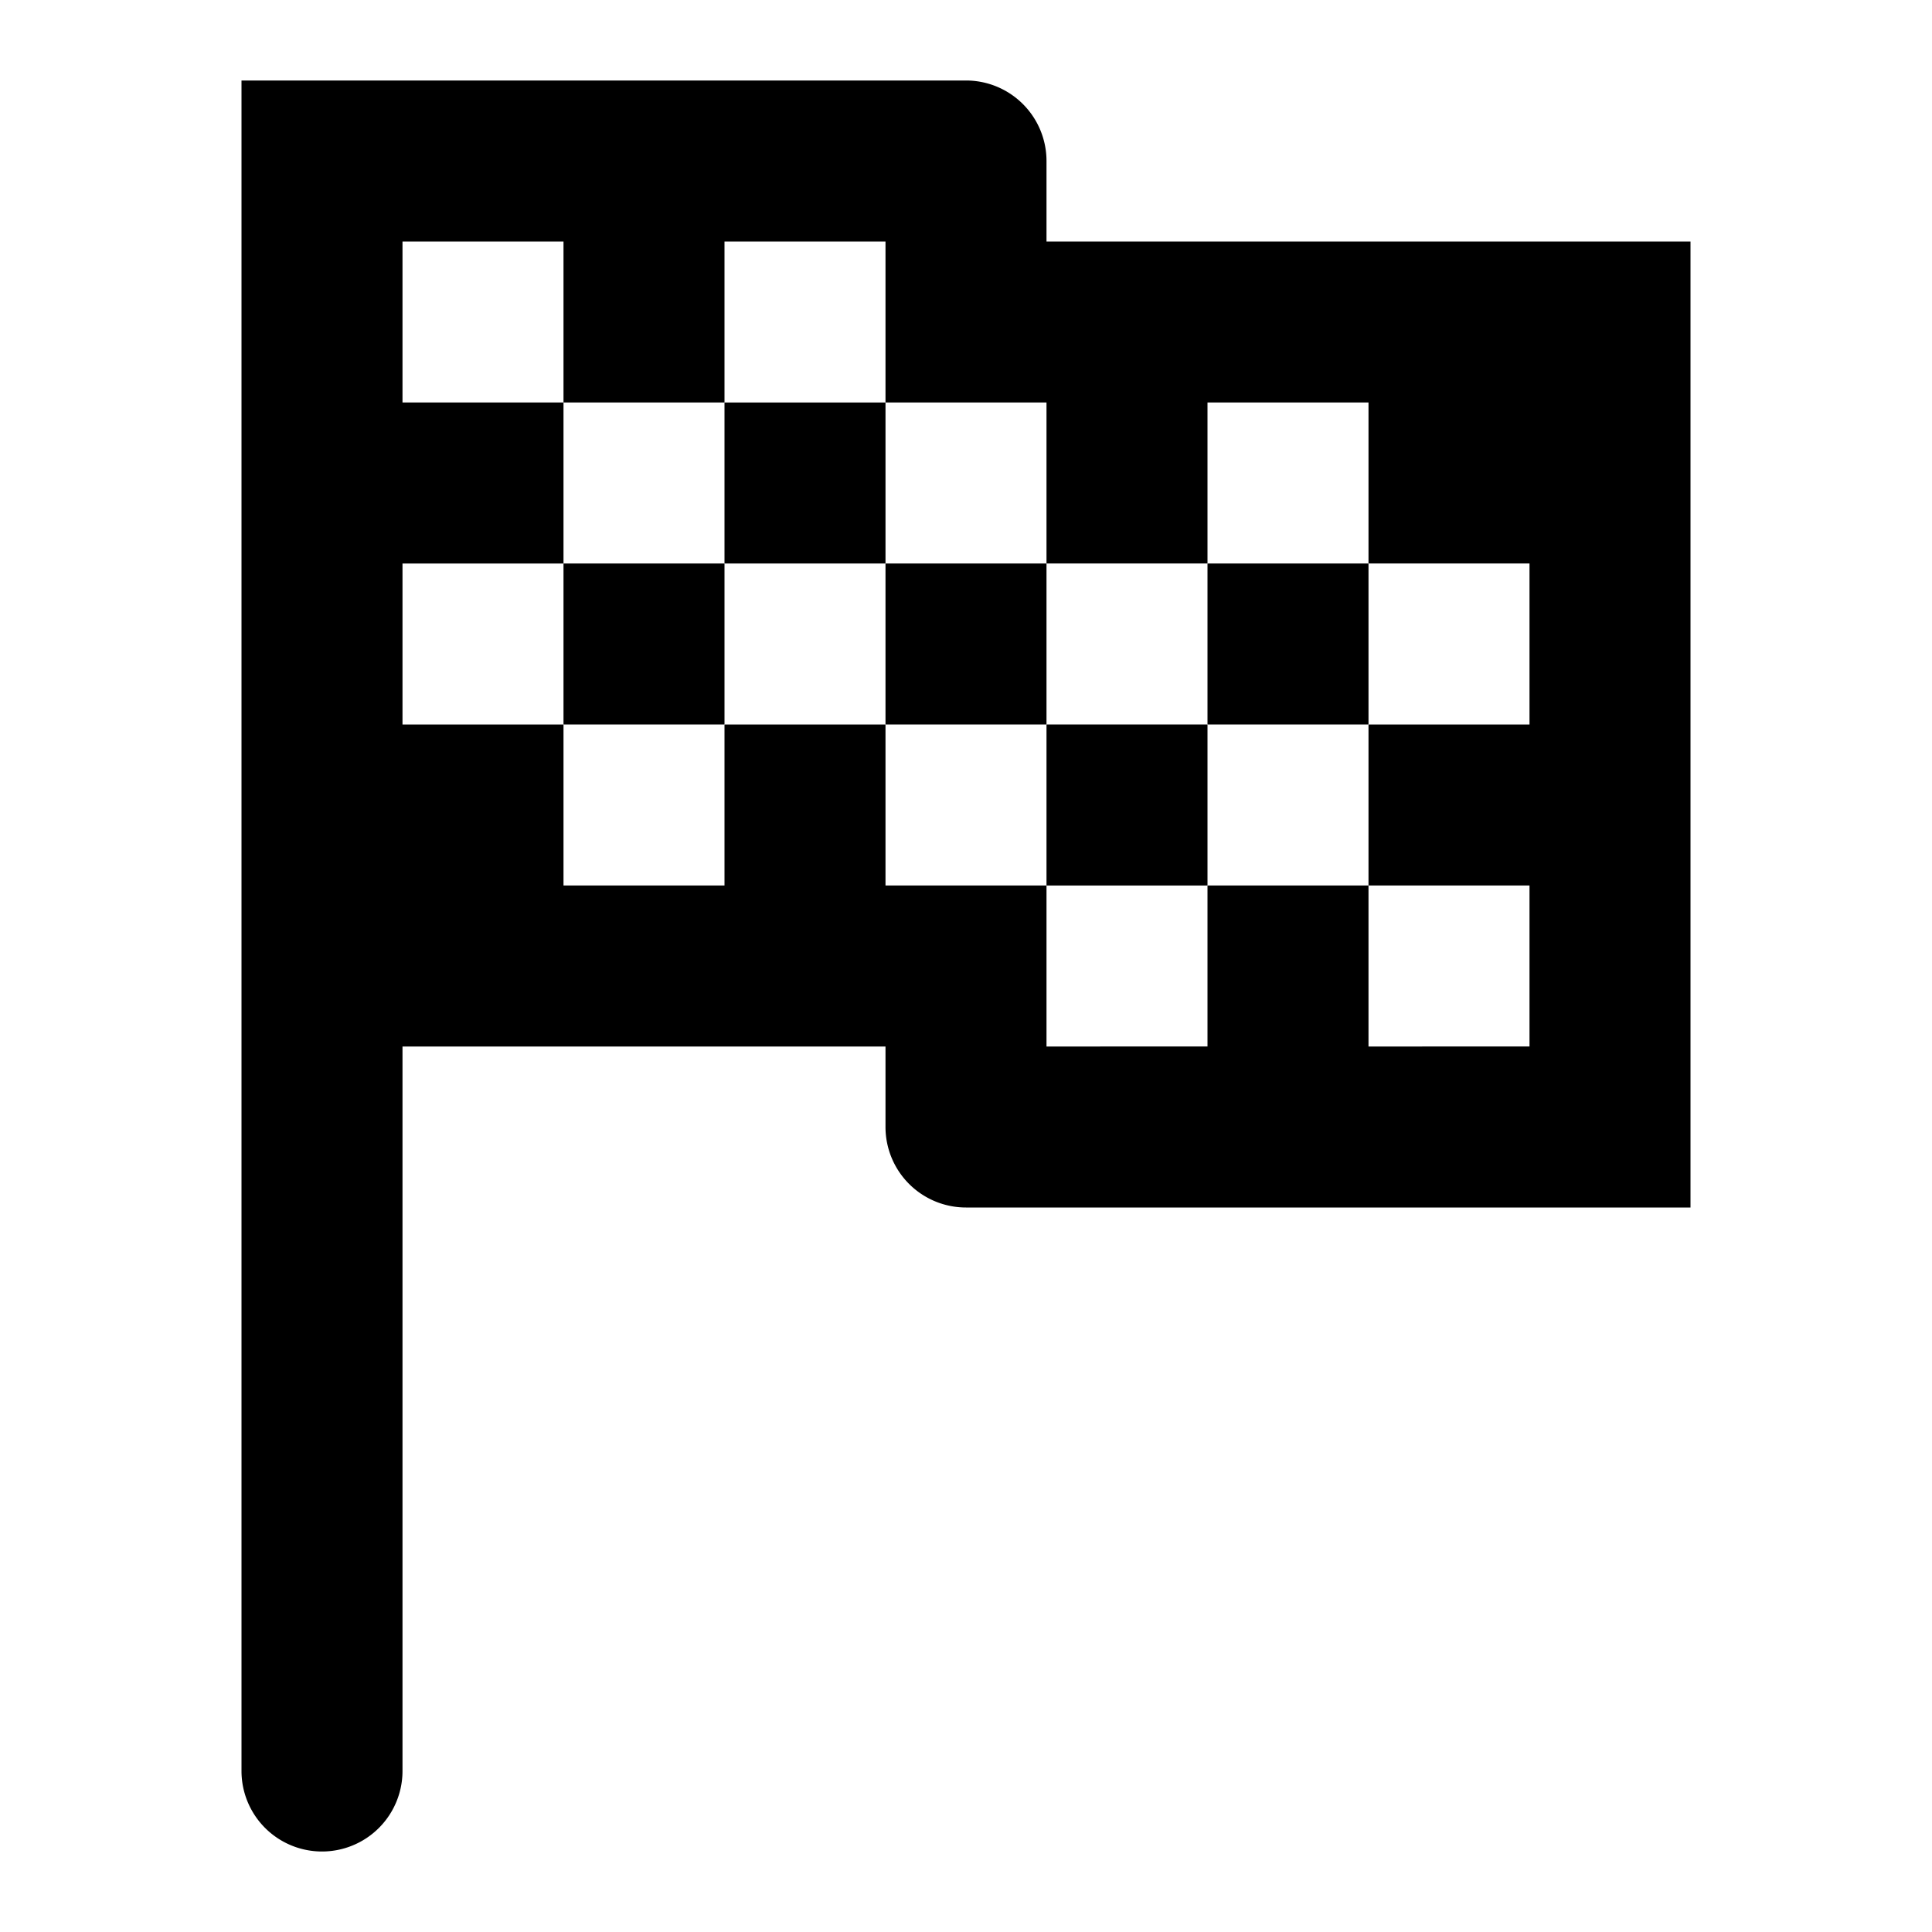
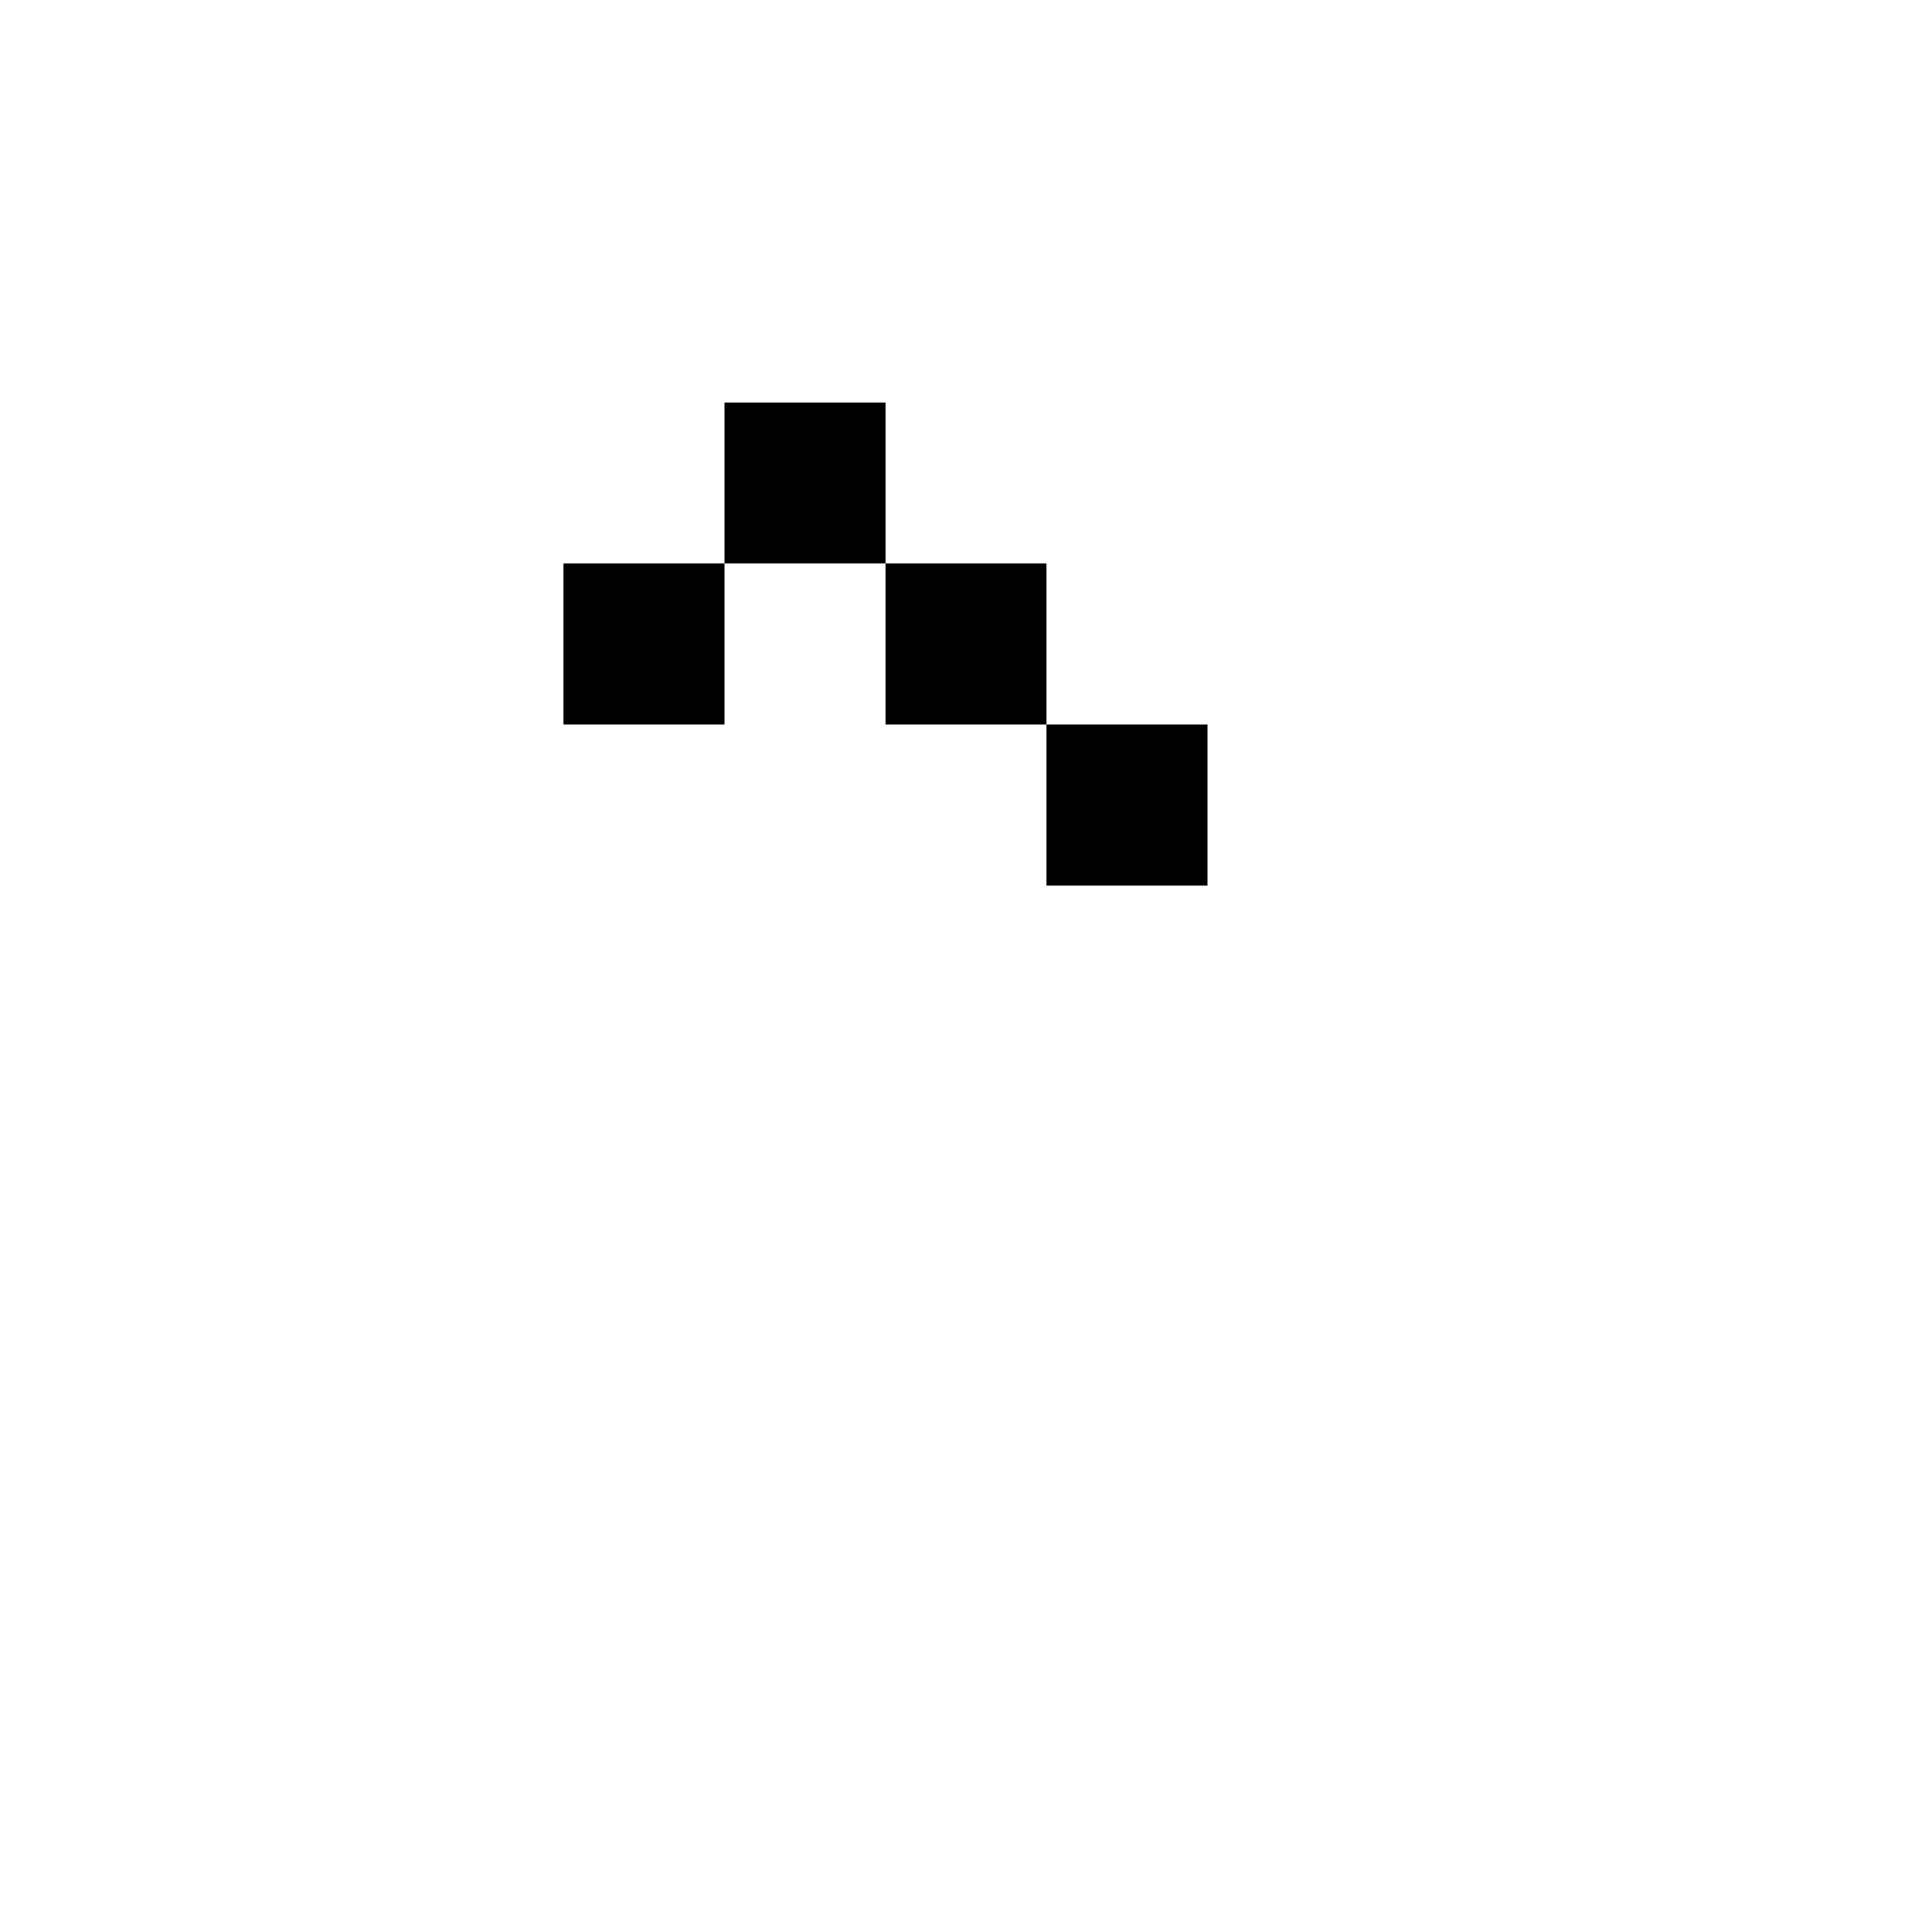
<svg xmlns="http://www.w3.org/2000/svg" width="800px" height="800px" viewBox="0 0 48 48">
  <title>flag-racing</title>
  <g id="Layer_2" data-name="Layer 2">
    <g id="invisible_box" data-name="invisible box">
      <rect width="48" height="48" fill="none" />
    </g>
    <g id="icons_Q2" data-name="icons Q2">
      <g>
-         <path d="M26,6V4a2,2,0,0,0-2-2H6V44a2,2,0,0,0,4,0V26H22v2a2,2,0,0,0,2,2H42V6ZM38,18H34v4h4v4H34V22H30v4H26V22H22V18H18v4H14V18H10V14h4V10H10V6h4v4h4V6h4v4h4v4h4V10h4v4h4Z" />
        <rect x="14" y="14" width="4" height="4" />
        <rect x="18" y="10" width="4" height="4" />
        <rect x="22" y="14" width="4" height="4" />
        <rect x="26" y="18" width="4" height="4" />
-         <rect x="30" y="14" width="4" height="4" />
      </g>
    </g>
  </g>
</svg>